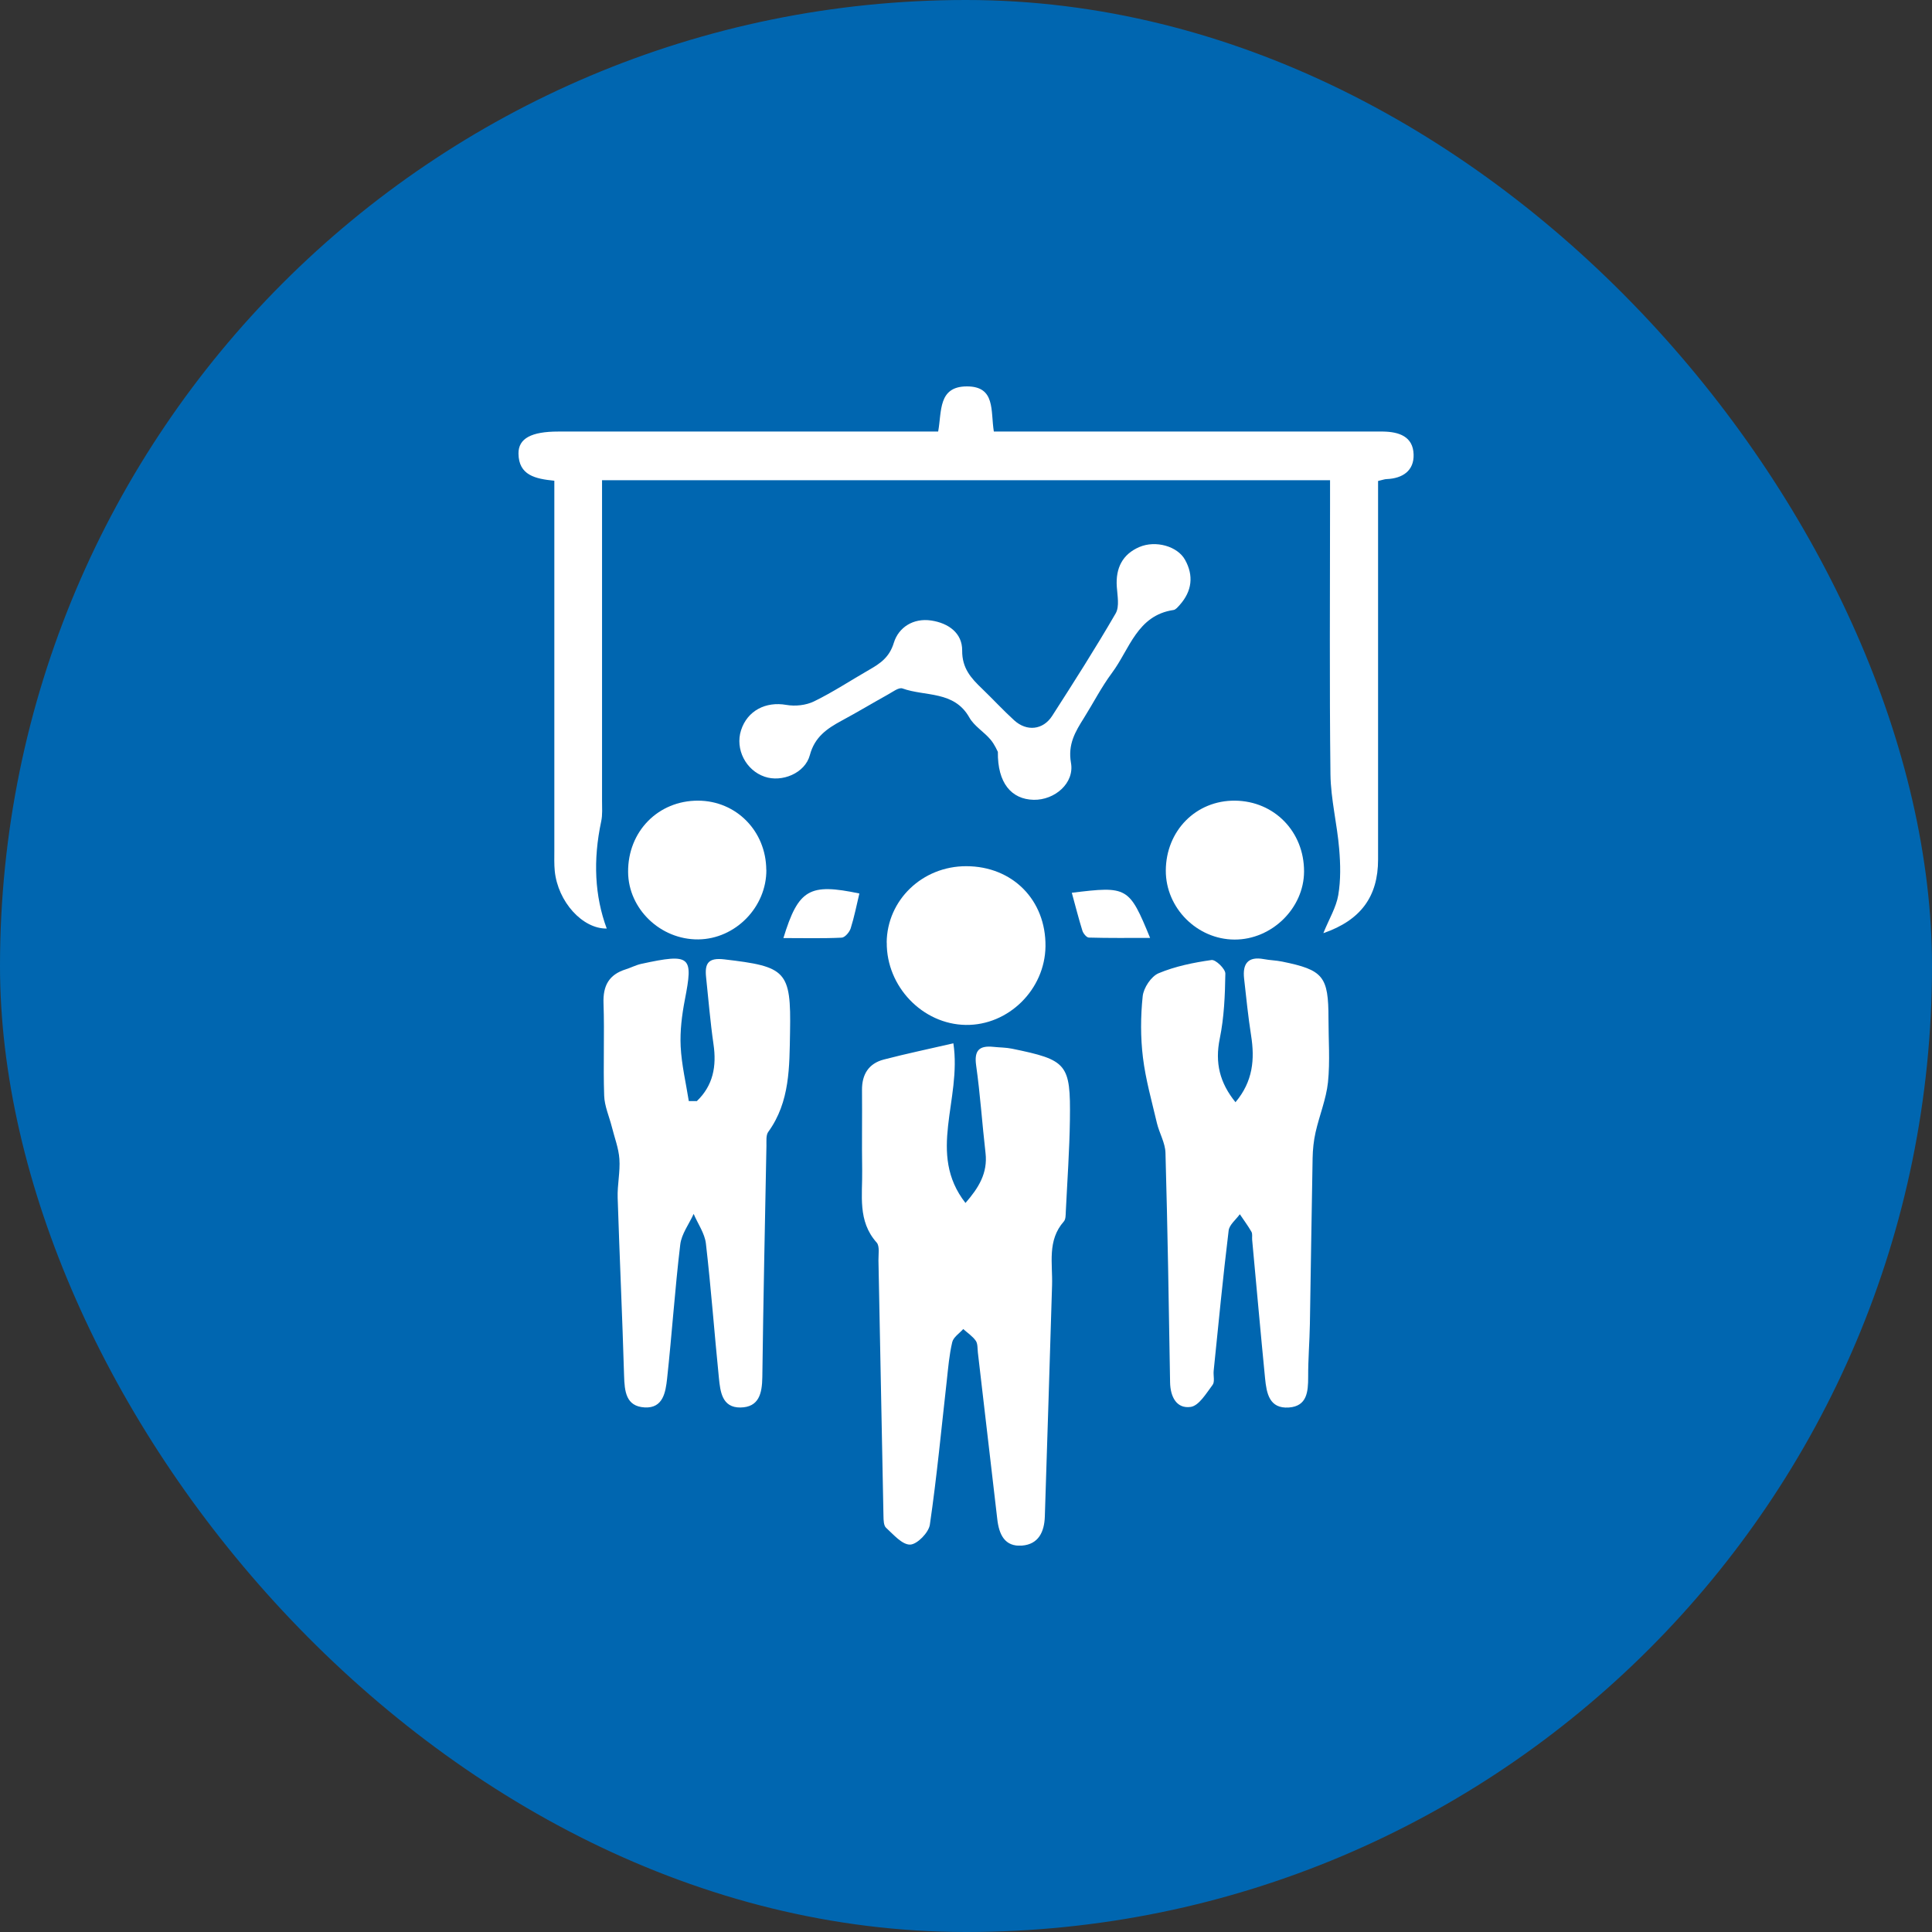
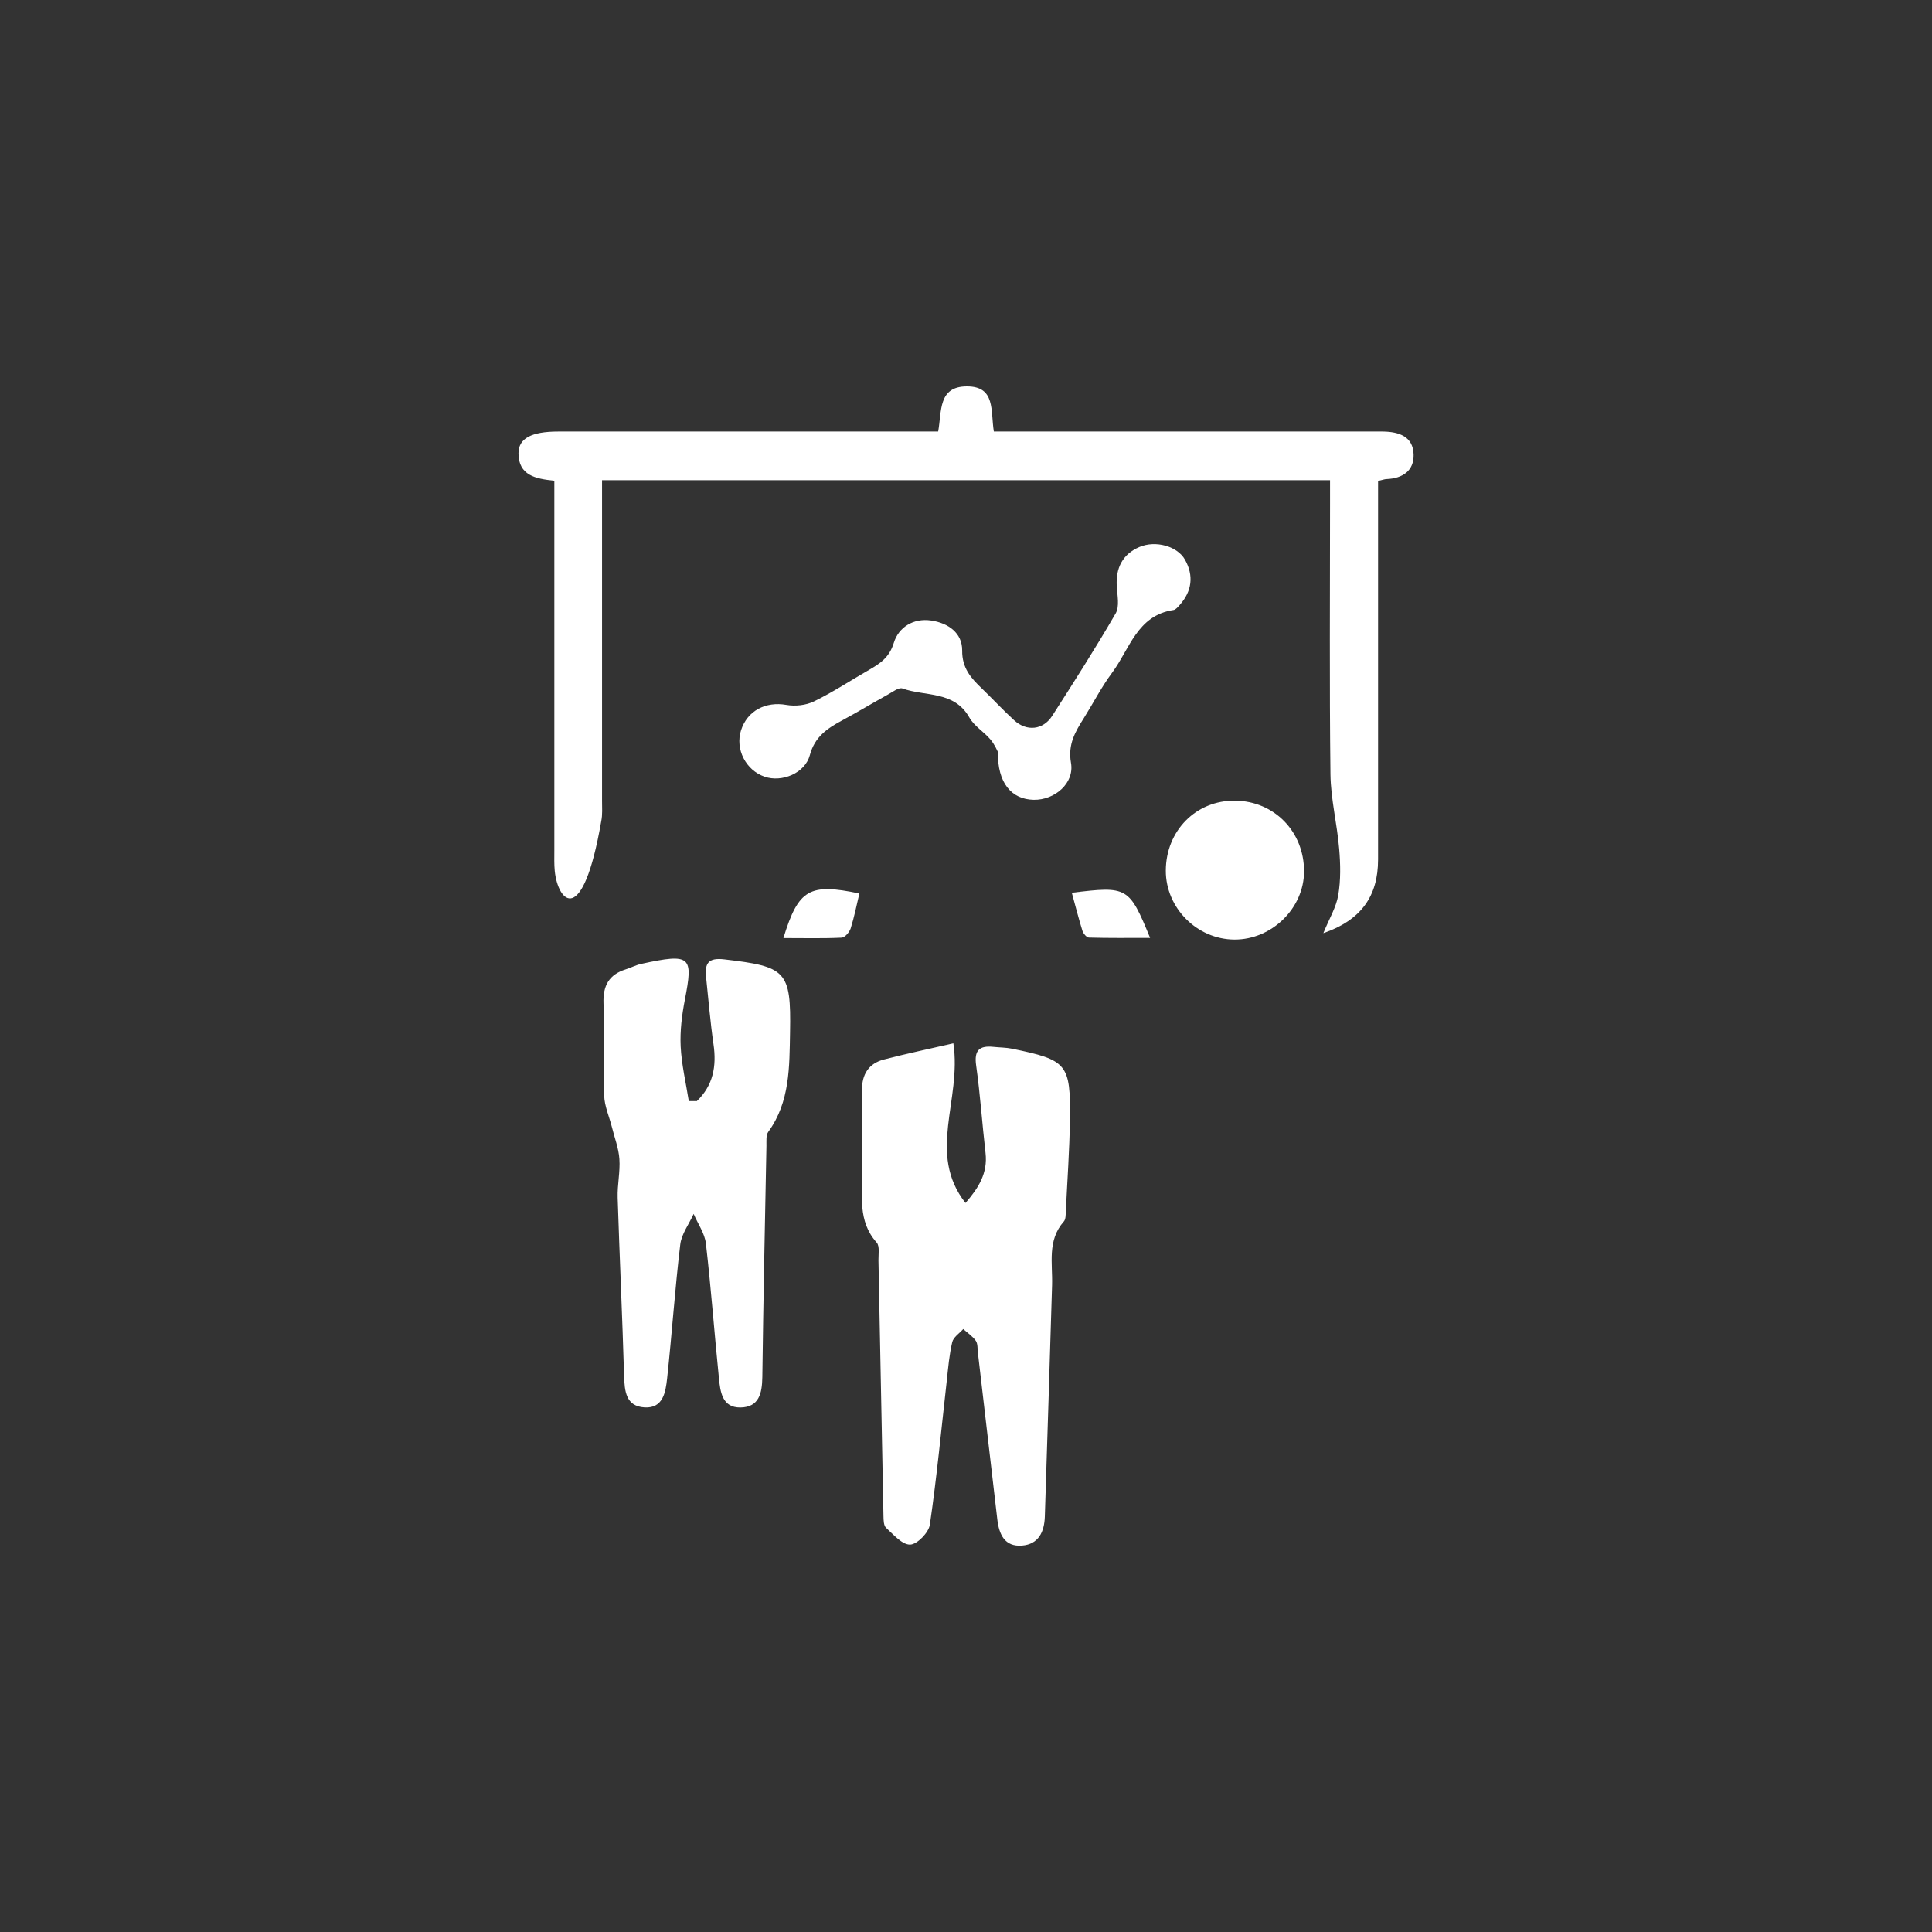
<svg xmlns="http://www.w3.org/2000/svg" width="1000" height="1000" viewBox="0 0 1000 1000" fill="none">
  <rect x="0" y="0" width="1000" height="1000" fill="#333333" stroke="none" />
-   <rect width="1000" height="1000" rx="500" fill="#0066B0" />
  <g clip-path="url(#clip0_340_2)">
-     <path d="M684.981 482.951C688.004 475.502 691.622 469.628 692.686 463.285C694.006 455.495 693.835 447.279 693.154 439.361C692.09 426.463 688.812 413.65 688.642 400.795C688.089 354.055 688.429 307.315 688.429 260.575C688.429 256.786 688.429 252.998 688.429 248.57H311.615C311.615 253.21 311.615 257.382 311.615 261.511C311.615 312.508 311.615 363.505 311.615 414.502C311.615 418.035 311.913 421.696 311.189 425.101C306.876 445.307 307.826 463.81 314.041 480.61C301.526 480.823 288.756 466.775 287.138 450.812C286.798 447.322 286.925 443.746 286.925 440.213C286.925 380.362 286.925 320.511 286.925 260.66V248.826C277.092 247.847 268.493 246.016 268.365 234.778C268.28 226.903 275.091 223.37 288.926 223.37C350.182 223.37 411.437 223.37 472.693 223.37C476.865 223.37 481.037 223.37 485.591 223.37C487.507 212.856 485.506 200 500.49 200C515.389 200 512.665 212.6 514.41 223.37C518.582 223.37 522.711 223.37 526.798 223.37C587.33 223.37 647.862 223.37 708.436 223.37C710.905 223.37 713.374 223.37 715.886 223.37C724.059 223.498 731.423 225.882 731.679 235.247C731.934 243.632 726.017 247.634 717.759 247.974C716.737 247.974 715.716 248.4 713.289 248.954C713.289 252.487 713.289 256.275 713.289 260.021C713.289 321.66 713.289 383.256 713.289 444.895C713.289 463.966 704.392 476.268 685.109 482.951H684.981Z" fill="white" />
+     <path d="M684.981 482.951C688.004 475.502 691.622 469.628 692.686 463.285C694.006 455.495 693.835 447.279 693.154 439.361C692.09 426.463 688.812 413.65 688.642 400.795C688.089 354.055 688.429 307.315 688.429 260.575C688.429 256.786 688.429 252.998 688.429 248.57H311.615C311.615 253.21 311.615 257.382 311.615 261.511C311.615 312.508 311.615 363.505 311.615 414.502C311.615 418.035 311.913 421.696 311.189 425.101C301.526 480.823 288.756 466.775 287.138 450.812C286.798 447.322 286.925 443.746 286.925 440.213C286.925 380.362 286.925 320.511 286.925 260.66V248.826C277.092 247.847 268.493 246.016 268.365 234.778C268.28 226.903 275.091 223.37 288.926 223.37C350.182 223.37 411.437 223.37 472.693 223.37C476.865 223.37 481.037 223.37 485.591 223.37C487.507 212.856 485.506 200 500.49 200C515.389 200 512.665 212.6 514.41 223.37C518.582 223.37 522.711 223.37 526.798 223.37C587.33 223.37 647.862 223.37 708.436 223.37C710.905 223.37 713.374 223.37 715.886 223.37C724.059 223.498 731.423 225.882 731.679 235.247C731.934 243.632 726.017 247.634 717.759 247.974C716.737 247.974 715.716 248.4 713.289 248.954C713.289 252.487 713.289 256.275 713.289 260.021C713.289 321.66 713.289 383.256 713.289 444.895C713.289 463.966 704.392 476.268 685.109 482.951H684.981Z" fill="white" />
    <path d="M493.466 540.027C497.893 569.442 479.631 596.899 499.723 622.652C506.534 614.862 511.302 607.2 510.11 596.813C508.365 581.744 507.386 566.547 505.257 551.521C504.108 543.518 507.002 541.092 514.282 541.858C517.432 542.198 520.667 542.156 523.774 542.794C552.38 548.669 554.168 550.542 553.785 579.488C553.572 595.366 552.423 611.244 551.657 627.122C551.571 628.867 551.657 631.081 550.635 632.23C541.951 642.064 544.888 653.898 544.548 665.221C543.356 705.15 542.079 745.036 540.802 784.965C540.546 792.84 537.566 799.311 529.01 799.992C519.986 800.716 517.091 794.16 516.197 786.37C512.877 757.636 509.514 728.903 506.151 700.127C505.896 698.041 506.151 695.529 505.044 693.954C503.384 691.613 500.787 689.91 498.574 687.91C496.573 690.166 493.466 692.124 492.87 694.721C491.337 701.191 490.784 707.917 490.06 714.557C487.251 739.46 484.91 764.405 481.291 789.18C480.695 793.266 474.736 799.353 471.117 799.481C466.988 799.609 462.476 794.288 458.645 790.797C457.368 789.648 457.325 786.796 457.283 784.71C456.389 740.609 455.537 696.466 454.686 652.365C454.643 649.215 455.41 645.001 453.75 643.128C443.789 631.975 446.47 618.566 446.258 605.668C446.045 591.876 446.3 578.041 446.172 564.249C446.087 556.118 449.62 550.457 457.453 548.413C469.202 545.348 481.121 542.879 493.423 540.027H493.466Z" fill="white" />
-     <path d="M639.518 570.463C648.542 559.736 649.521 548.285 647.563 535.94C646.03 526.192 645.051 516.359 643.945 506.526C643.093 498.906 645.86 494.904 654.161 496.437C657.268 497.033 660.504 497.075 663.611 497.714C684.98 502.056 687.62 505.334 687.62 527.256C687.62 538.239 688.471 549.307 687.364 560.162C686.428 568.931 682.895 577.402 680.936 586.086C679.957 590.428 679.489 594.982 679.404 599.452C678.851 628.015 678.51 656.621 677.999 685.227C677.829 694.422 677.063 703.574 677.105 712.769C677.105 720.389 676.509 727.838 667.144 728.519C656.971 729.243 655.566 721.112 654.8 713.45C652.458 689.569 650.33 665.646 648.116 641.722C647.989 640.318 648.372 638.657 647.733 637.551C645.945 634.401 643.732 631.506 641.731 628.484C639.73 631.293 636.282 633.932 635.942 636.955C633.005 661.091 630.663 685.312 628.194 709.534C627.939 712.003 628.875 715.195 627.641 716.813C624.363 721.155 620.575 727.625 616.275 728.221C608.996 729.243 605.761 722.985 605.633 715.493C604.995 675.905 604.356 636.316 603.249 596.728C603.122 591.534 600.057 586.511 598.822 581.318C596.183 570.037 592.99 558.842 591.586 547.391C590.309 536.919 590.351 526.107 591.458 515.635C591.926 511.293 595.842 505.376 599.674 503.759C608.315 500.14 617.765 498.225 627.088 496.905C629.216 496.607 634.282 501.502 634.239 503.929C634.069 515.167 633.601 526.618 631.344 537.6C628.79 550.073 631.302 560.46 639.56 570.591L639.518 570.463Z" fill="white" />
    <path d="M360.525 570.082C369.124 561.951 370.997 551.905 369.294 540.412C367.634 528.918 366.697 517.297 365.463 505.718C364.739 498.695 366.527 495.587 374.871 496.566C406.882 500.312 409.521 502.398 408.925 534.239C408.585 552.033 408.968 570.294 397.645 585.874C396.41 587.577 396.751 590.6 396.708 593.026C395.942 632.955 395.09 672.884 394.58 712.813C394.452 721.199 392.877 728.393 383.214 728.521C373.721 728.606 372.827 720.305 372.104 713.239C369.762 690.082 368.06 666.839 365.378 643.682C364.782 638.404 361.206 633.423 359.035 628.315C356.651 633.594 352.735 638.702 352.096 644.193C349.33 667.265 347.797 690.507 345.286 713.622C344.519 720.518 343.242 729.032 333.664 728.478C323.916 727.925 323.278 720.092 323.022 712.047C322.128 681.355 320.681 650.621 319.702 619.929C319.489 613.246 321.064 606.52 320.596 599.879C320.213 594.26 318.042 588.769 316.68 583.235C315.317 577.872 312.891 572.508 312.721 567.102C312.167 551.181 312.934 535.261 312.38 519.34C312.04 510.188 315.19 504.441 323.916 501.717C326.598 500.866 329.152 499.503 331.877 498.907C357.843 493.246 358.822 495.034 354.48 517.467C352.948 525.385 351.926 533.601 352.309 541.603C352.778 551.096 355.034 560.504 356.524 569.911C357.886 569.911 359.248 569.911 360.61 569.911L360.525 570.082Z" fill="white" />
    <path d="M516.538 389.247C516.282 388.821 514.92 385.458 512.707 382.819C509.301 378.775 504.236 375.838 501.724 371.368C493.849 357.406 478.907 360.598 467.116 356.342C465.2 355.66 462.008 358.172 459.581 359.492C451.536 363.961 443.703 368.686 435.615 373.028C428.081 377.115 421.696 381.414 419.184 390.822C416.673 400.272 404.668 405.082 395.772 402.017C386.023 398.697 380.447 387.757 383.554 378.009C386.832 367.792 396.368 362.982 407.01 364.855C411.607 365.664 417.183 365.068 421.355 363.025C431.146 358.257 440.341 352.17 449.833 346.721C455.623 343.401 460.348 340.251 462.646 332.716C465.073 324.756 472.692 319.775 482.015 321.18C490.827 322.5 498.106 327.608 498.021 336.718C497.935 345.87 502.618 351.021 508.28 356.427C513.899 361.833 519.177 367.58 524.924 372.815C531.437 378.775 539.908 377.839 544.59 370.559C555.828 353.064 567.024 335.526 577.453 317.519C579.539 313.944 578.347 308.282 578.049 303.642C577.41 294.064 580.986 286.87 589.755 283.124C598.184 279.548 609.464 282.698 613.381 289.765C617.935 297.938 616.999 305.983 610.614 313.135C609.677 314.156 608.57 315.561 607.421 315.731C588.563 318.498 584.69 336.037 575.58 348.254C570.131 355.575 565.917 363.834 561.064 371.581C556.595 378.69 552.636 385.203 554.338 394.866C556.211 405.38 545.91 414.192 535.012 413.979C523.562 413.724 516.282 405.38 516.495 389.162L516.538 389.247Z" fill="white" />
-     <path d="M458.943 487.843C459.156 465.835 477.418 448.297 500.149 448.34C524.115 448.382 541.398 465.878 541.142 489.801C540.887 512.192 521.944 530.837 499.851 530.497C477.503 530.156 458.773 510.617 458.985 487.843H458.943Z" fill="white" />
-     <path d="M396.666 450.218C396.793 469.502 380.66 486.018 361.462 486.231C341.88 486.444 325.236 470.481 325.108 451.368C324.938 430.339 340.688 414.333 361.376 414.418C381.086 414.503 396.495 430.169 396.623 450.218H396.666Z" fill="white" />
    <path d="M603.42 450.603C603.505 429.958 619.085 414.207 639.262 414.42C659.567 414.633 675.019 430.468 674.977 451.071C674.934 470.099 658.248 486.403 638.964 486.318C619.553 486.233 603.377 469.929 603.42 450.646V450.603Z" fill="white" />
    <path d="M554.807 462.09C583.583 458.556 584.434 459.025 595.289 485.46C584.009 485.46 573.835 485.587 563.618 485.289C562.426 485.289 560.724 483.204 560.255 481.756C558.297 475.456 556.68 469.071 554.764 462.09H554.807Z" fill="white" />
    <path d="M405.477 485.584C413.267 460.128 419.014 457.063 444.81 462.469C443.363 468.514 442.171 474.644 440.298 480.561C439.659 482.519 437.318 485.243 435.658 485.328C426.038 485.797 416.417 485.541 405.477 485.541V485.584Z" fill="white" />
  </g>
  <defs>
    <clipPath id="clip0_340_2">
      <rect width="463.271" height="600" fill="white" transform="translate(268.365 200)" />
    </clipPath>
  </defs>
</svg>